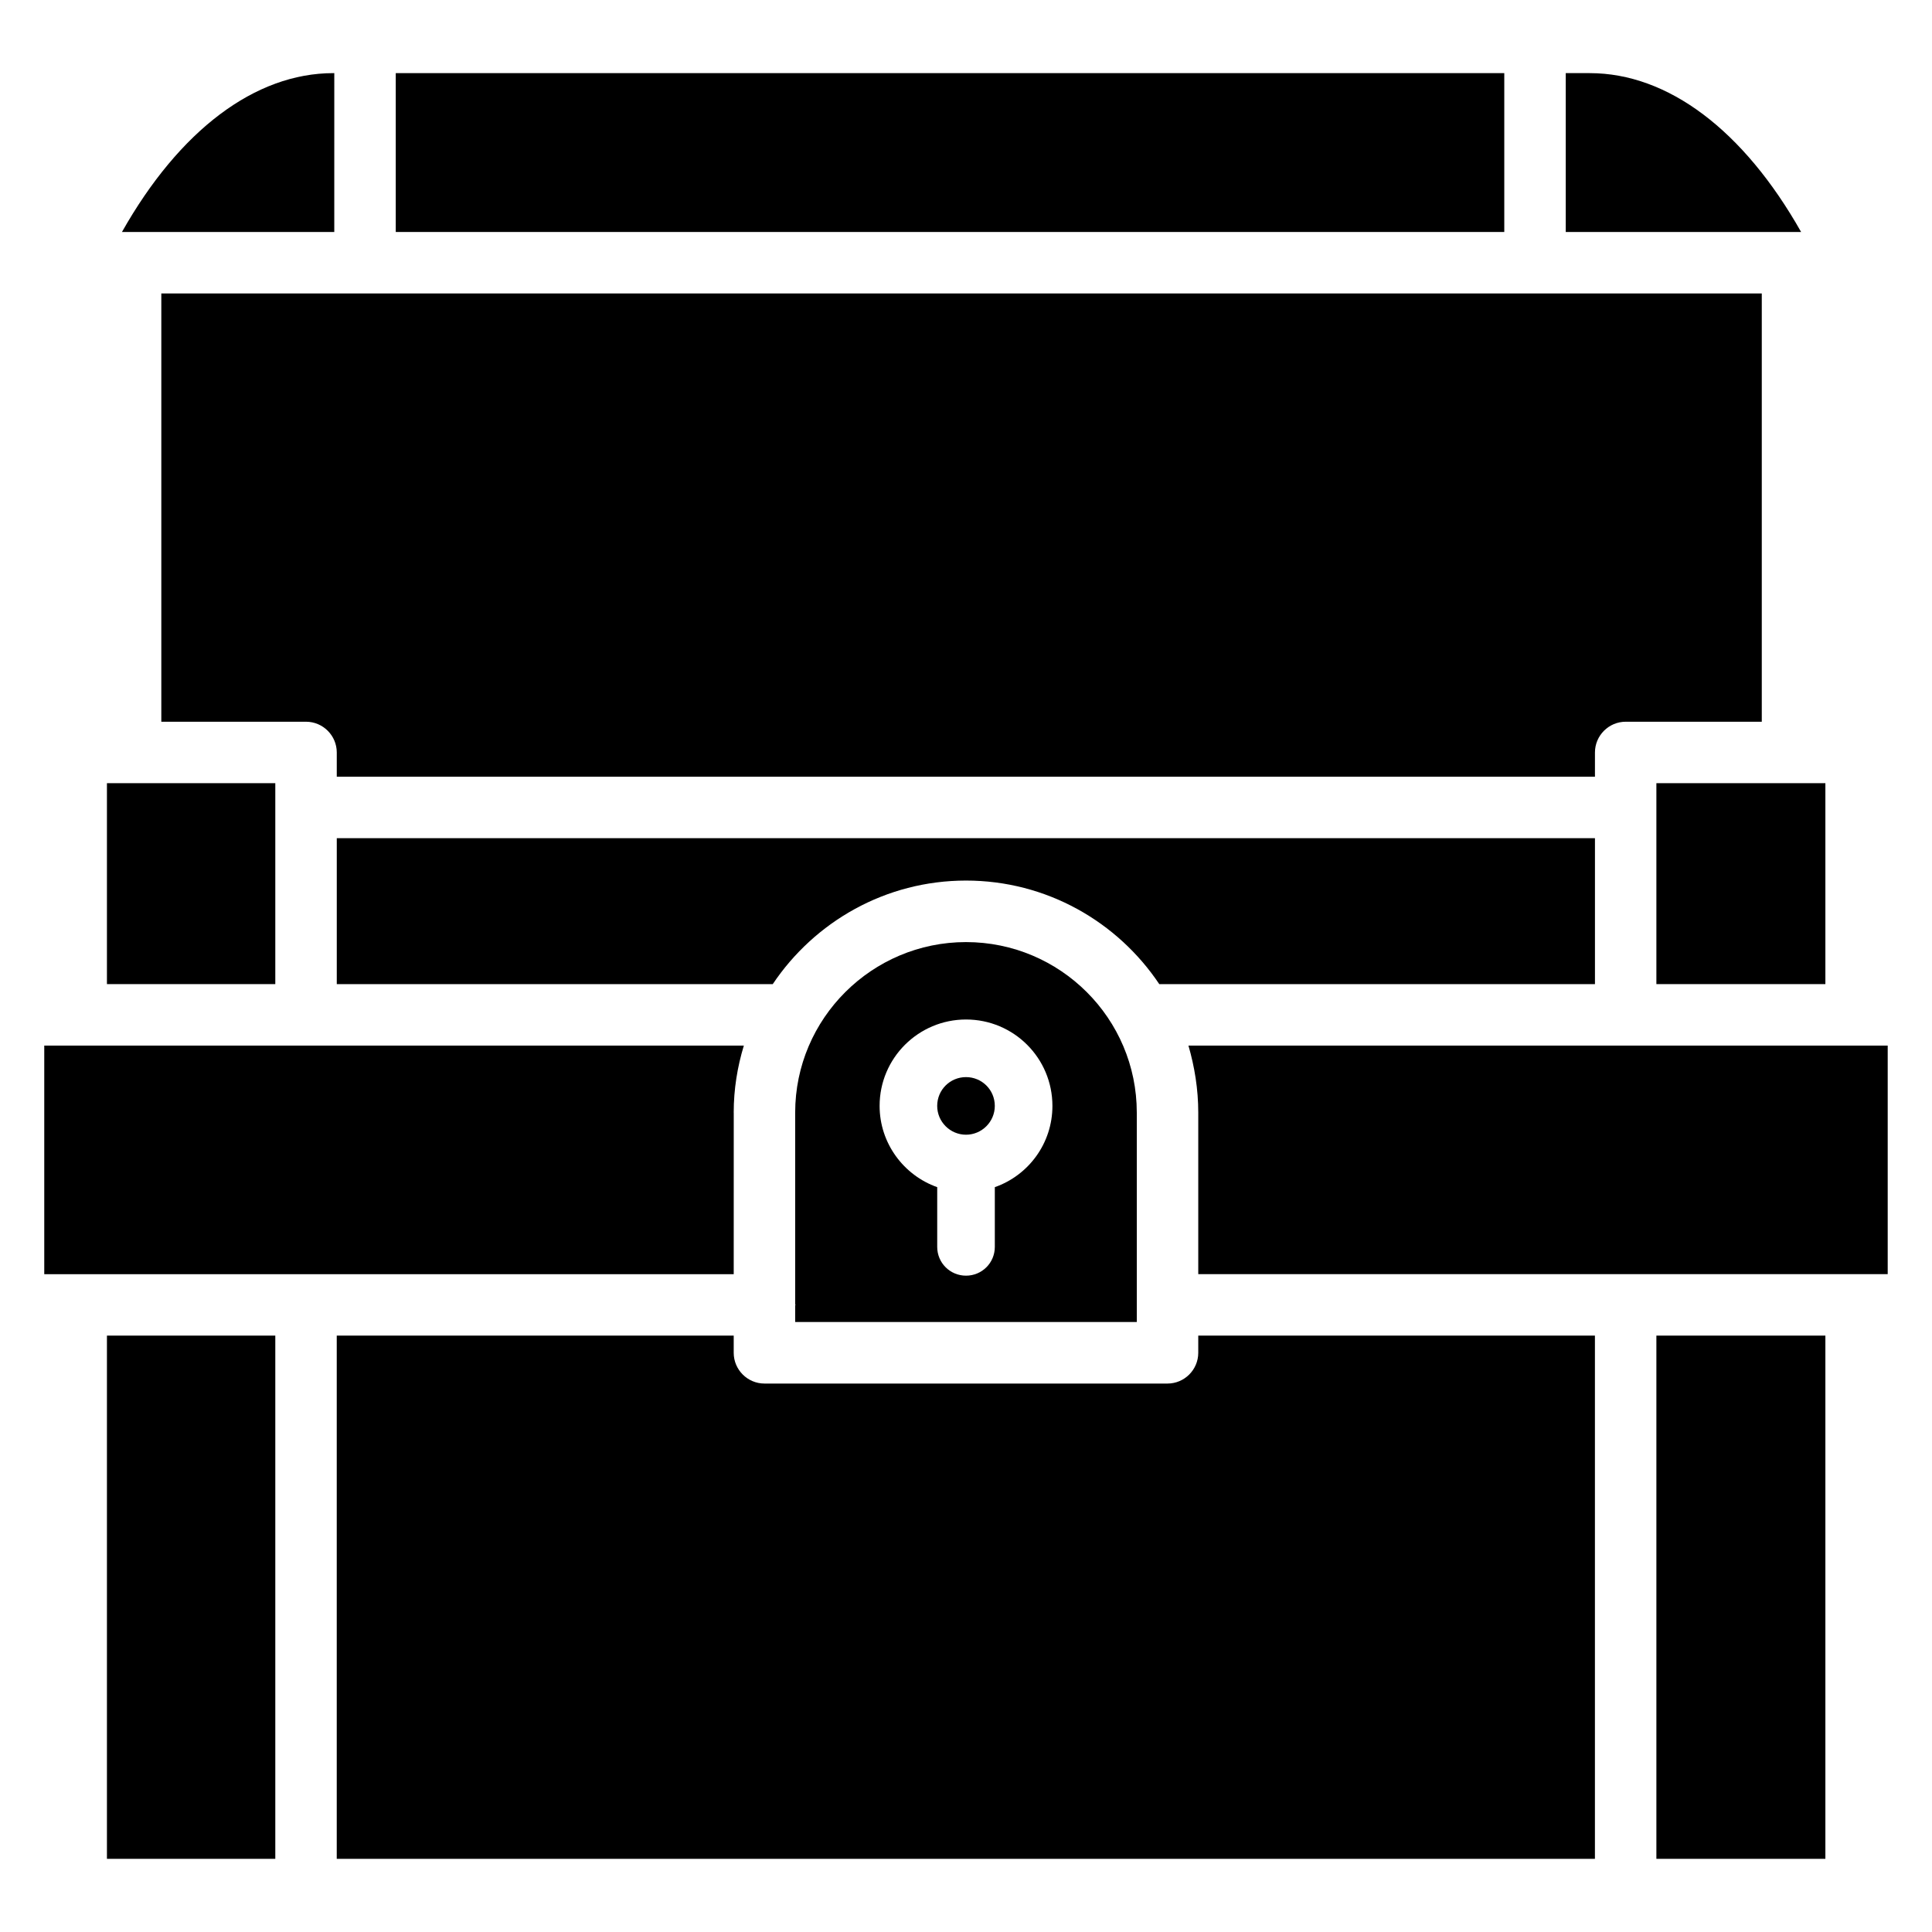
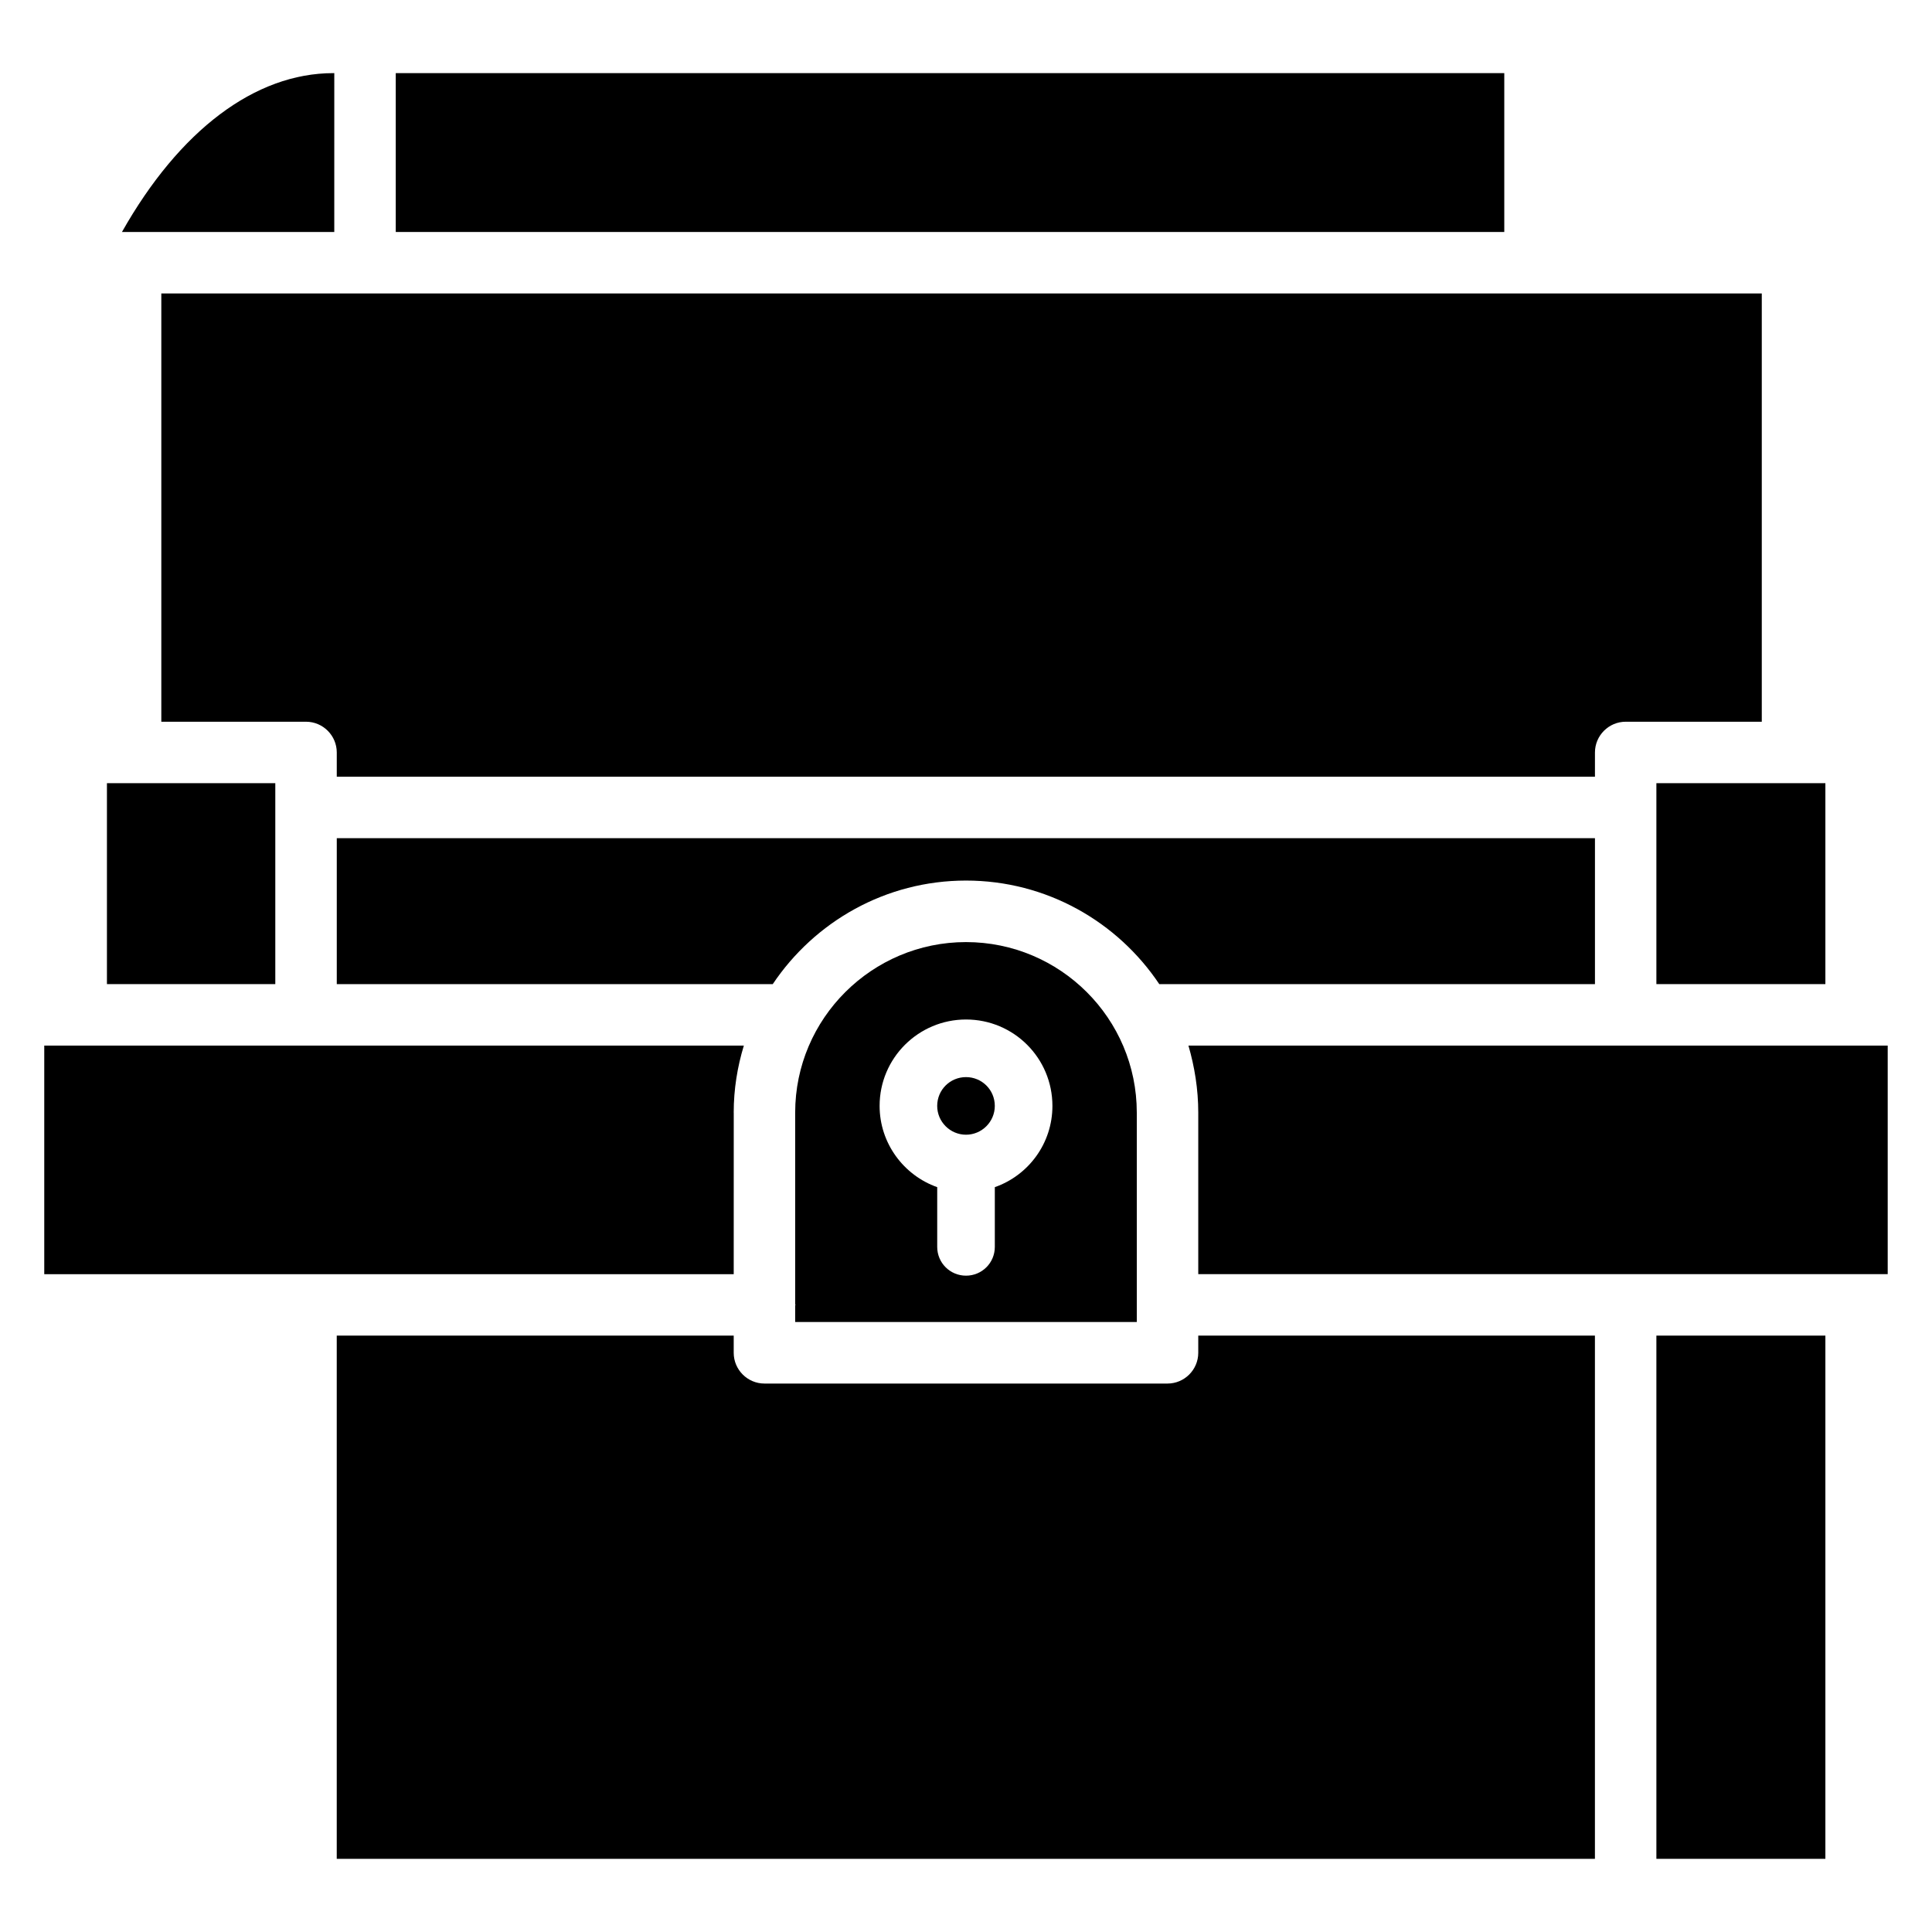
<svg xmlns="http://www.w3.org/2000/svg" fill="#000000" width="800px" height="800px" version="1.1" viewBox="144 144 512 512">
  <g>
    <path d="m172.34 351.55h44.617v53.25h-44.617z" />
-     <path d="m172.34 497.95h44.617v138.66h-44.617z" />
    <path d="m232.59 163.38h-0.246c-20.762 0-40.793 15.145-56.023 42.098h56.266z" />
    <path d="m338.44 438.84c0-6.191 0.977-12.129 2.688-17.746h-185.4v60.578h8.391 0.082 0.082 60.738 0.082 0.082 113.26l0.008-42.832z" />
    <path d="m400 444.71c4.199 0 7.633-3.434 7.633-7.633 0-4.273-3.434-7.633-7.633-7.633s-7.633 3.359-7.633 7.633c-0.004 4.199 3.434 7.633 7.633 7.633z" />
    <path d="m354.73 494.35h90.531v-4.504-0.152-50.84c0-24.961-20.305-45.191-45.266-45.191-24.887 0-45.266 20.23-45.266 45.191v50.84s0.078 0 0.078 0.152l-0.078 0.078zm45.27-80.172c12.672 0 22.902 10.23 22.902 22.902 0 9.922-6.336 18.398-15.266 21.527v15.824c0 4.273-3.434 7.633-7.633 7.633-4.199 0-7.633-3.359-7.633-7.633v-15.824c-8.855-3.129-15.266-11.602-15.266-21.527-0.008-12.676 10.297-22.902 22.895-22.902z" />
    <path d="m248.88 163.38h293.77v42.098h-293.77z" />
    <path d="m566.68 404.8v-38.68h-333.43v38.68h115.54c11.078-16.527 29.887-27.441 51.215-27.441s40.145 10.91 51.215 27.441z" />
    <path d="m461.55 502.51c0 4.481-3.664 8.145-8.145 8.145h-106.82c-4.481 0-8.145-3.664-8.145-8.145v-4.559l-105.2 0.004v138.66h333.43v-138.66h-105.12z" />
    <path d="m566.68 343.41c0-4.481 3.664-8.145 8.145-8.145h36.066v-113.5h-424.14v113.5h38.352c4.481 0 8.145 3.664 8.145 8.145v6.434h333.43z" />
-     <path d="m565.29 163.38h-6.352v42.098h62.375c-15.23-26.953-35.258-42.098-56.023-42.098z" />
    <path d="m582.96 351.55h44.785v53.25h-44.785z" />
    <path d="m582.96 497.95h44.785v138.66h-44.785z" />
    <path d="m458.95 421.09c1.625 5.617 2.602 11.566 2.602 17.746v42.832h182.71v-60.578z" />
  </g>
</svg>